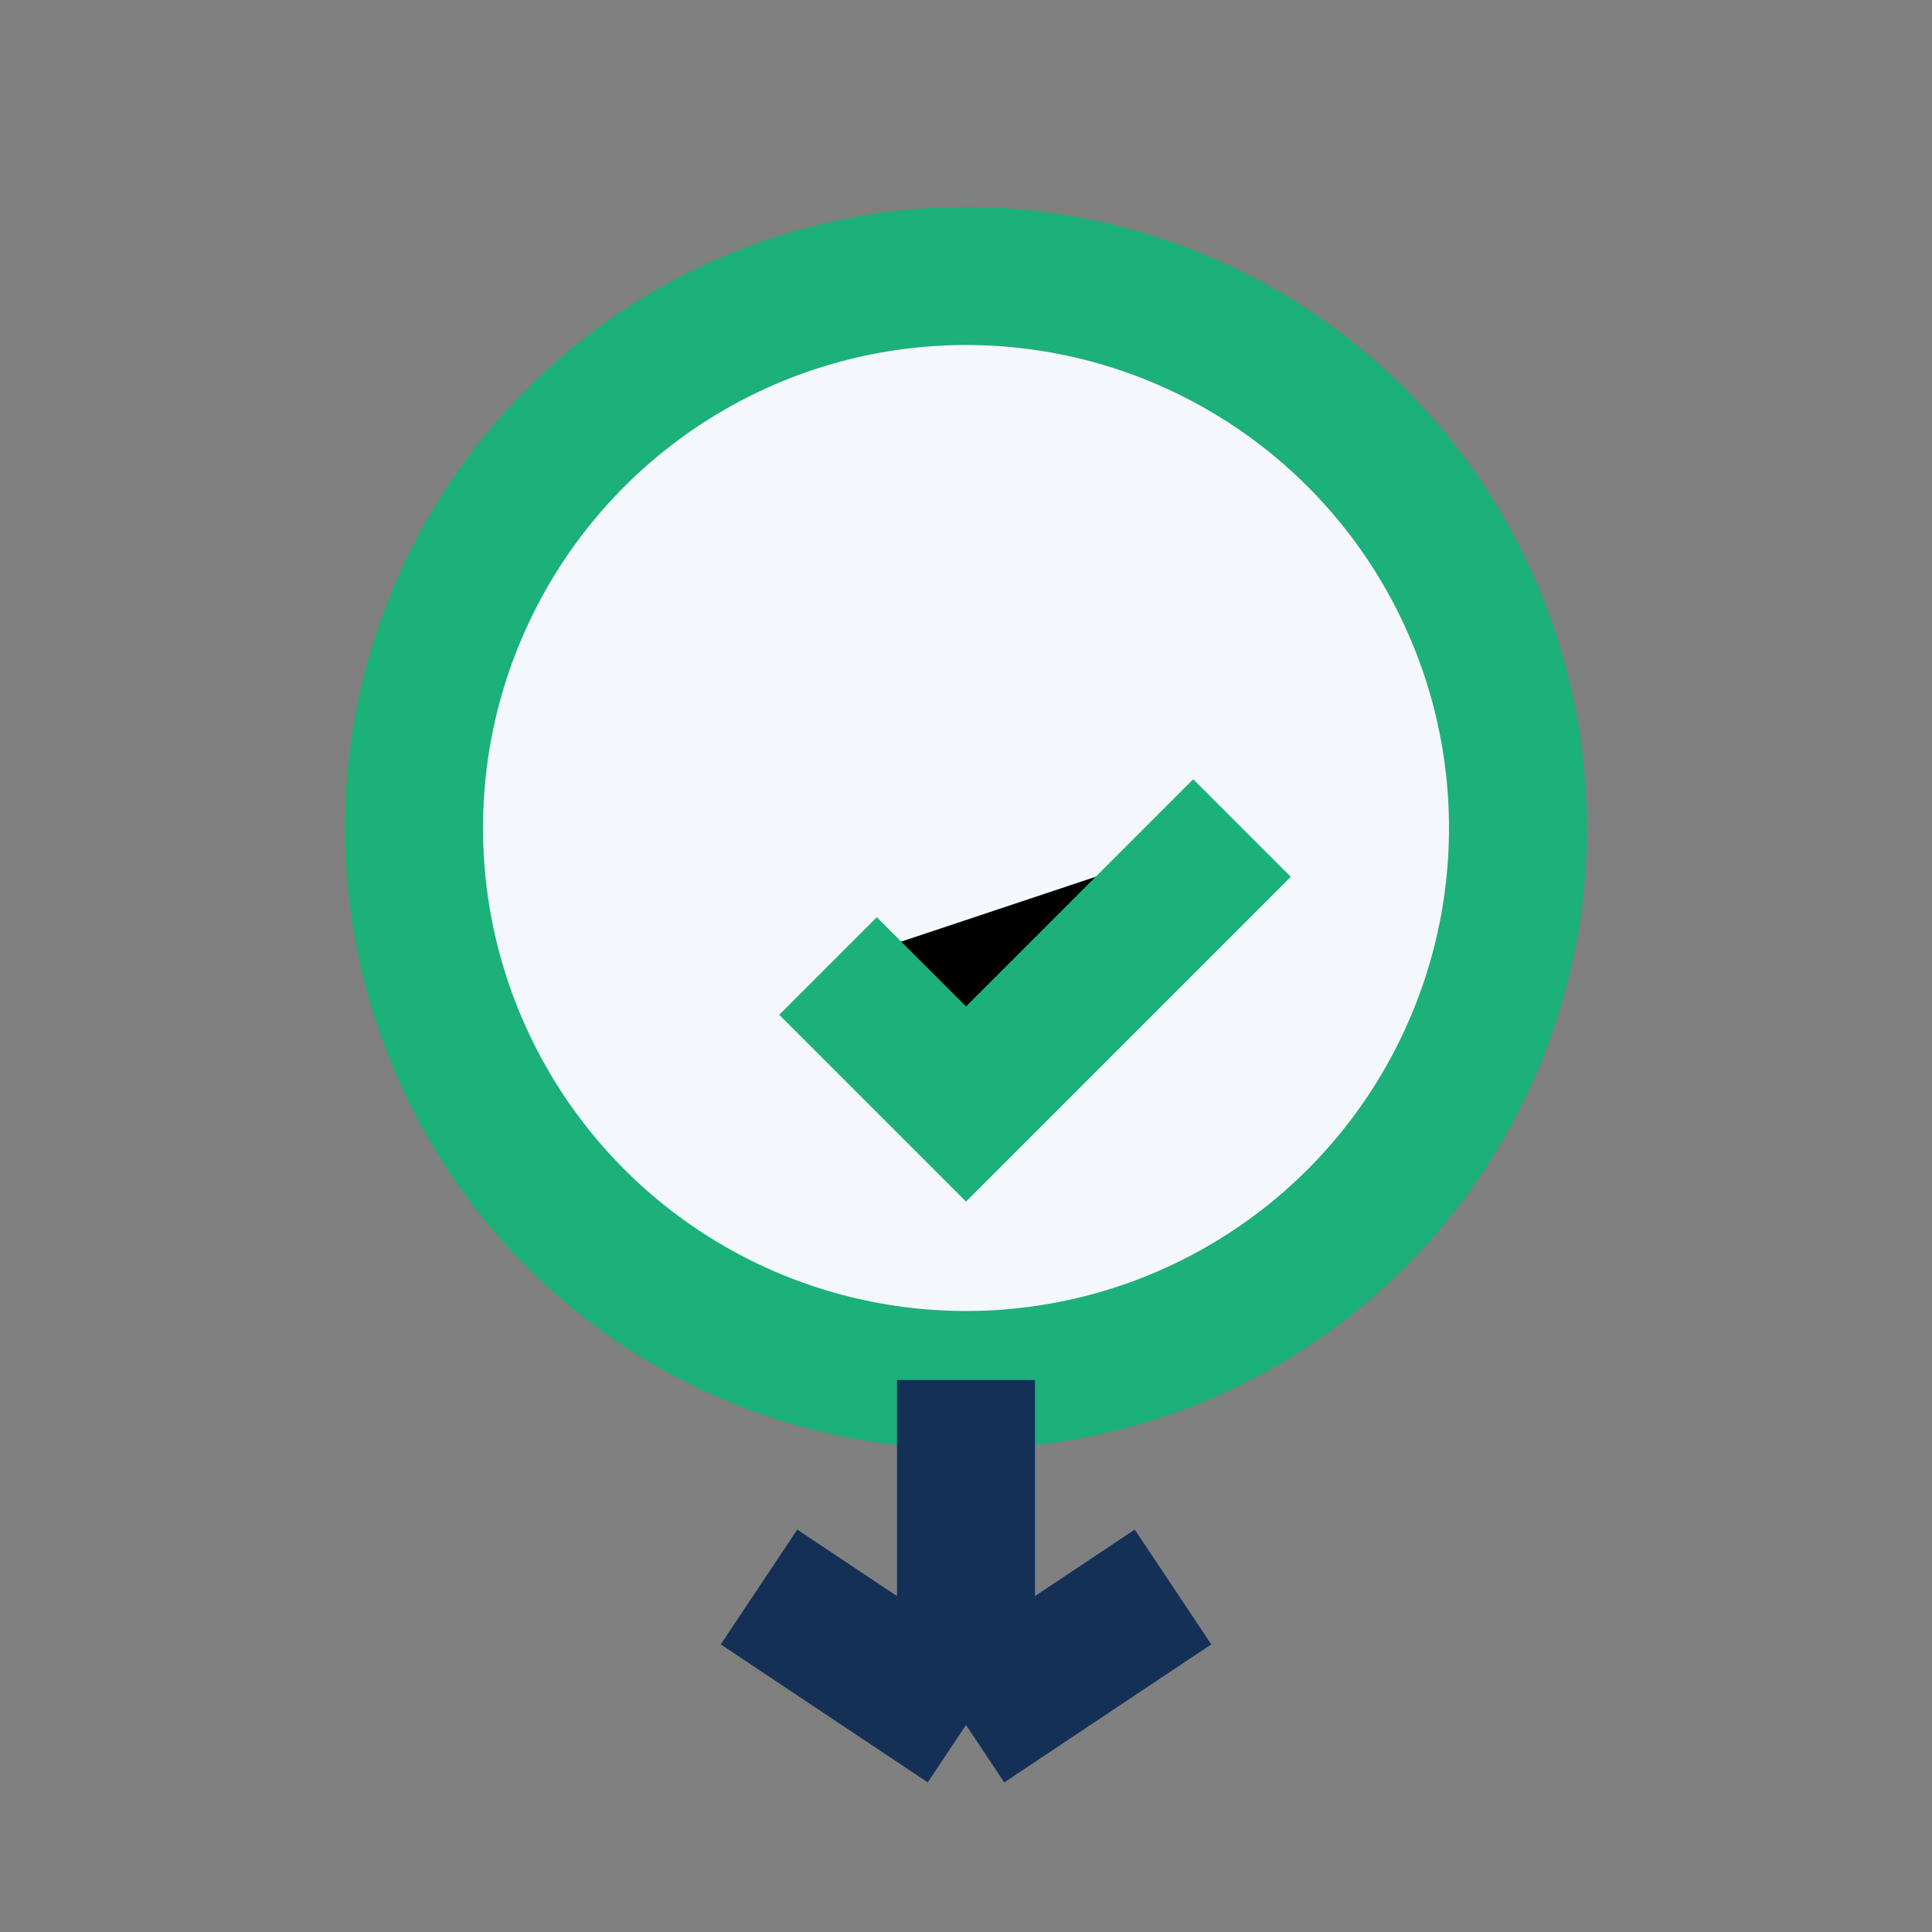
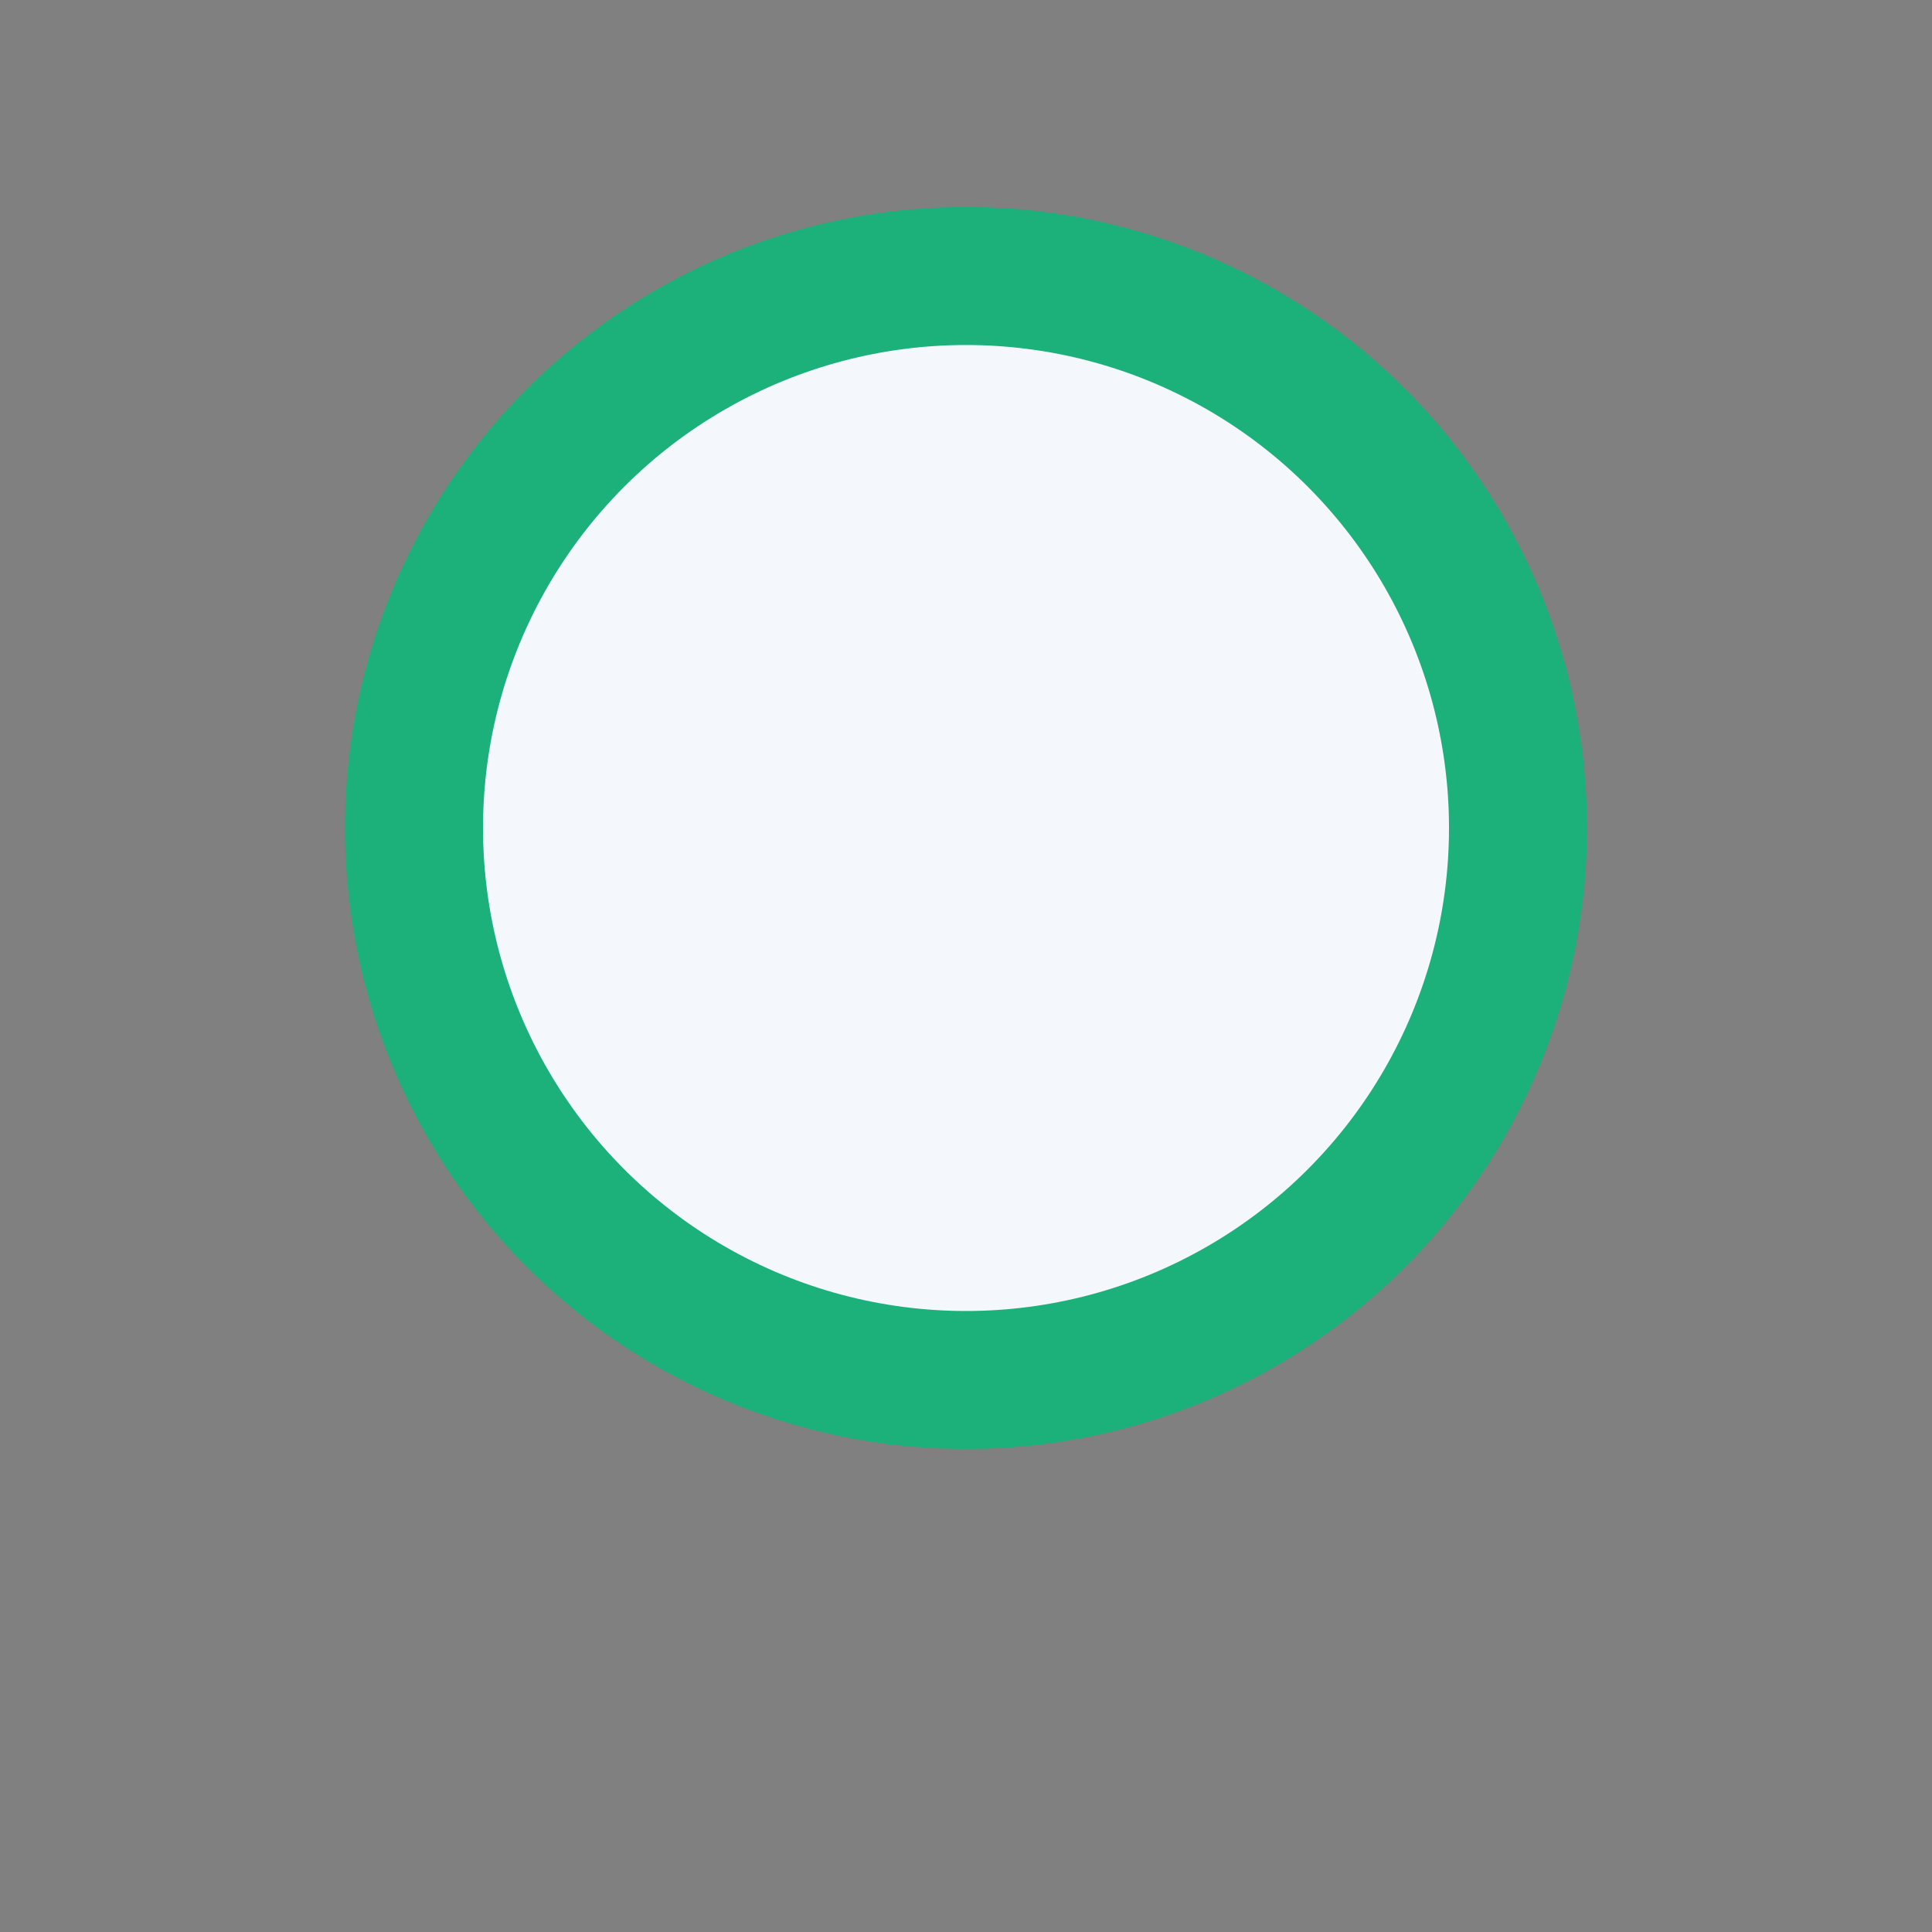
<svg xmlns="http://www.w3.org/2000/svg" width="28" height="28" viewBox="0 0 28 28">
  <rect x="0" y="0" width="28" height="28" fill="#808080" stroke="none" />
  <circle cx="14" cy="12" r="8" fill="#F4F7FB" stroke="#1CB07A" stroke-width="2" />
-   <path d="M14 20v5m0 0l3-2m-3 2l-3-2" stroke="#143057" stroke-width="2" />
-   <path d="M12 14l2 2 4-4" stroke="#1CB07A" stroke-width="2" />
</svg>